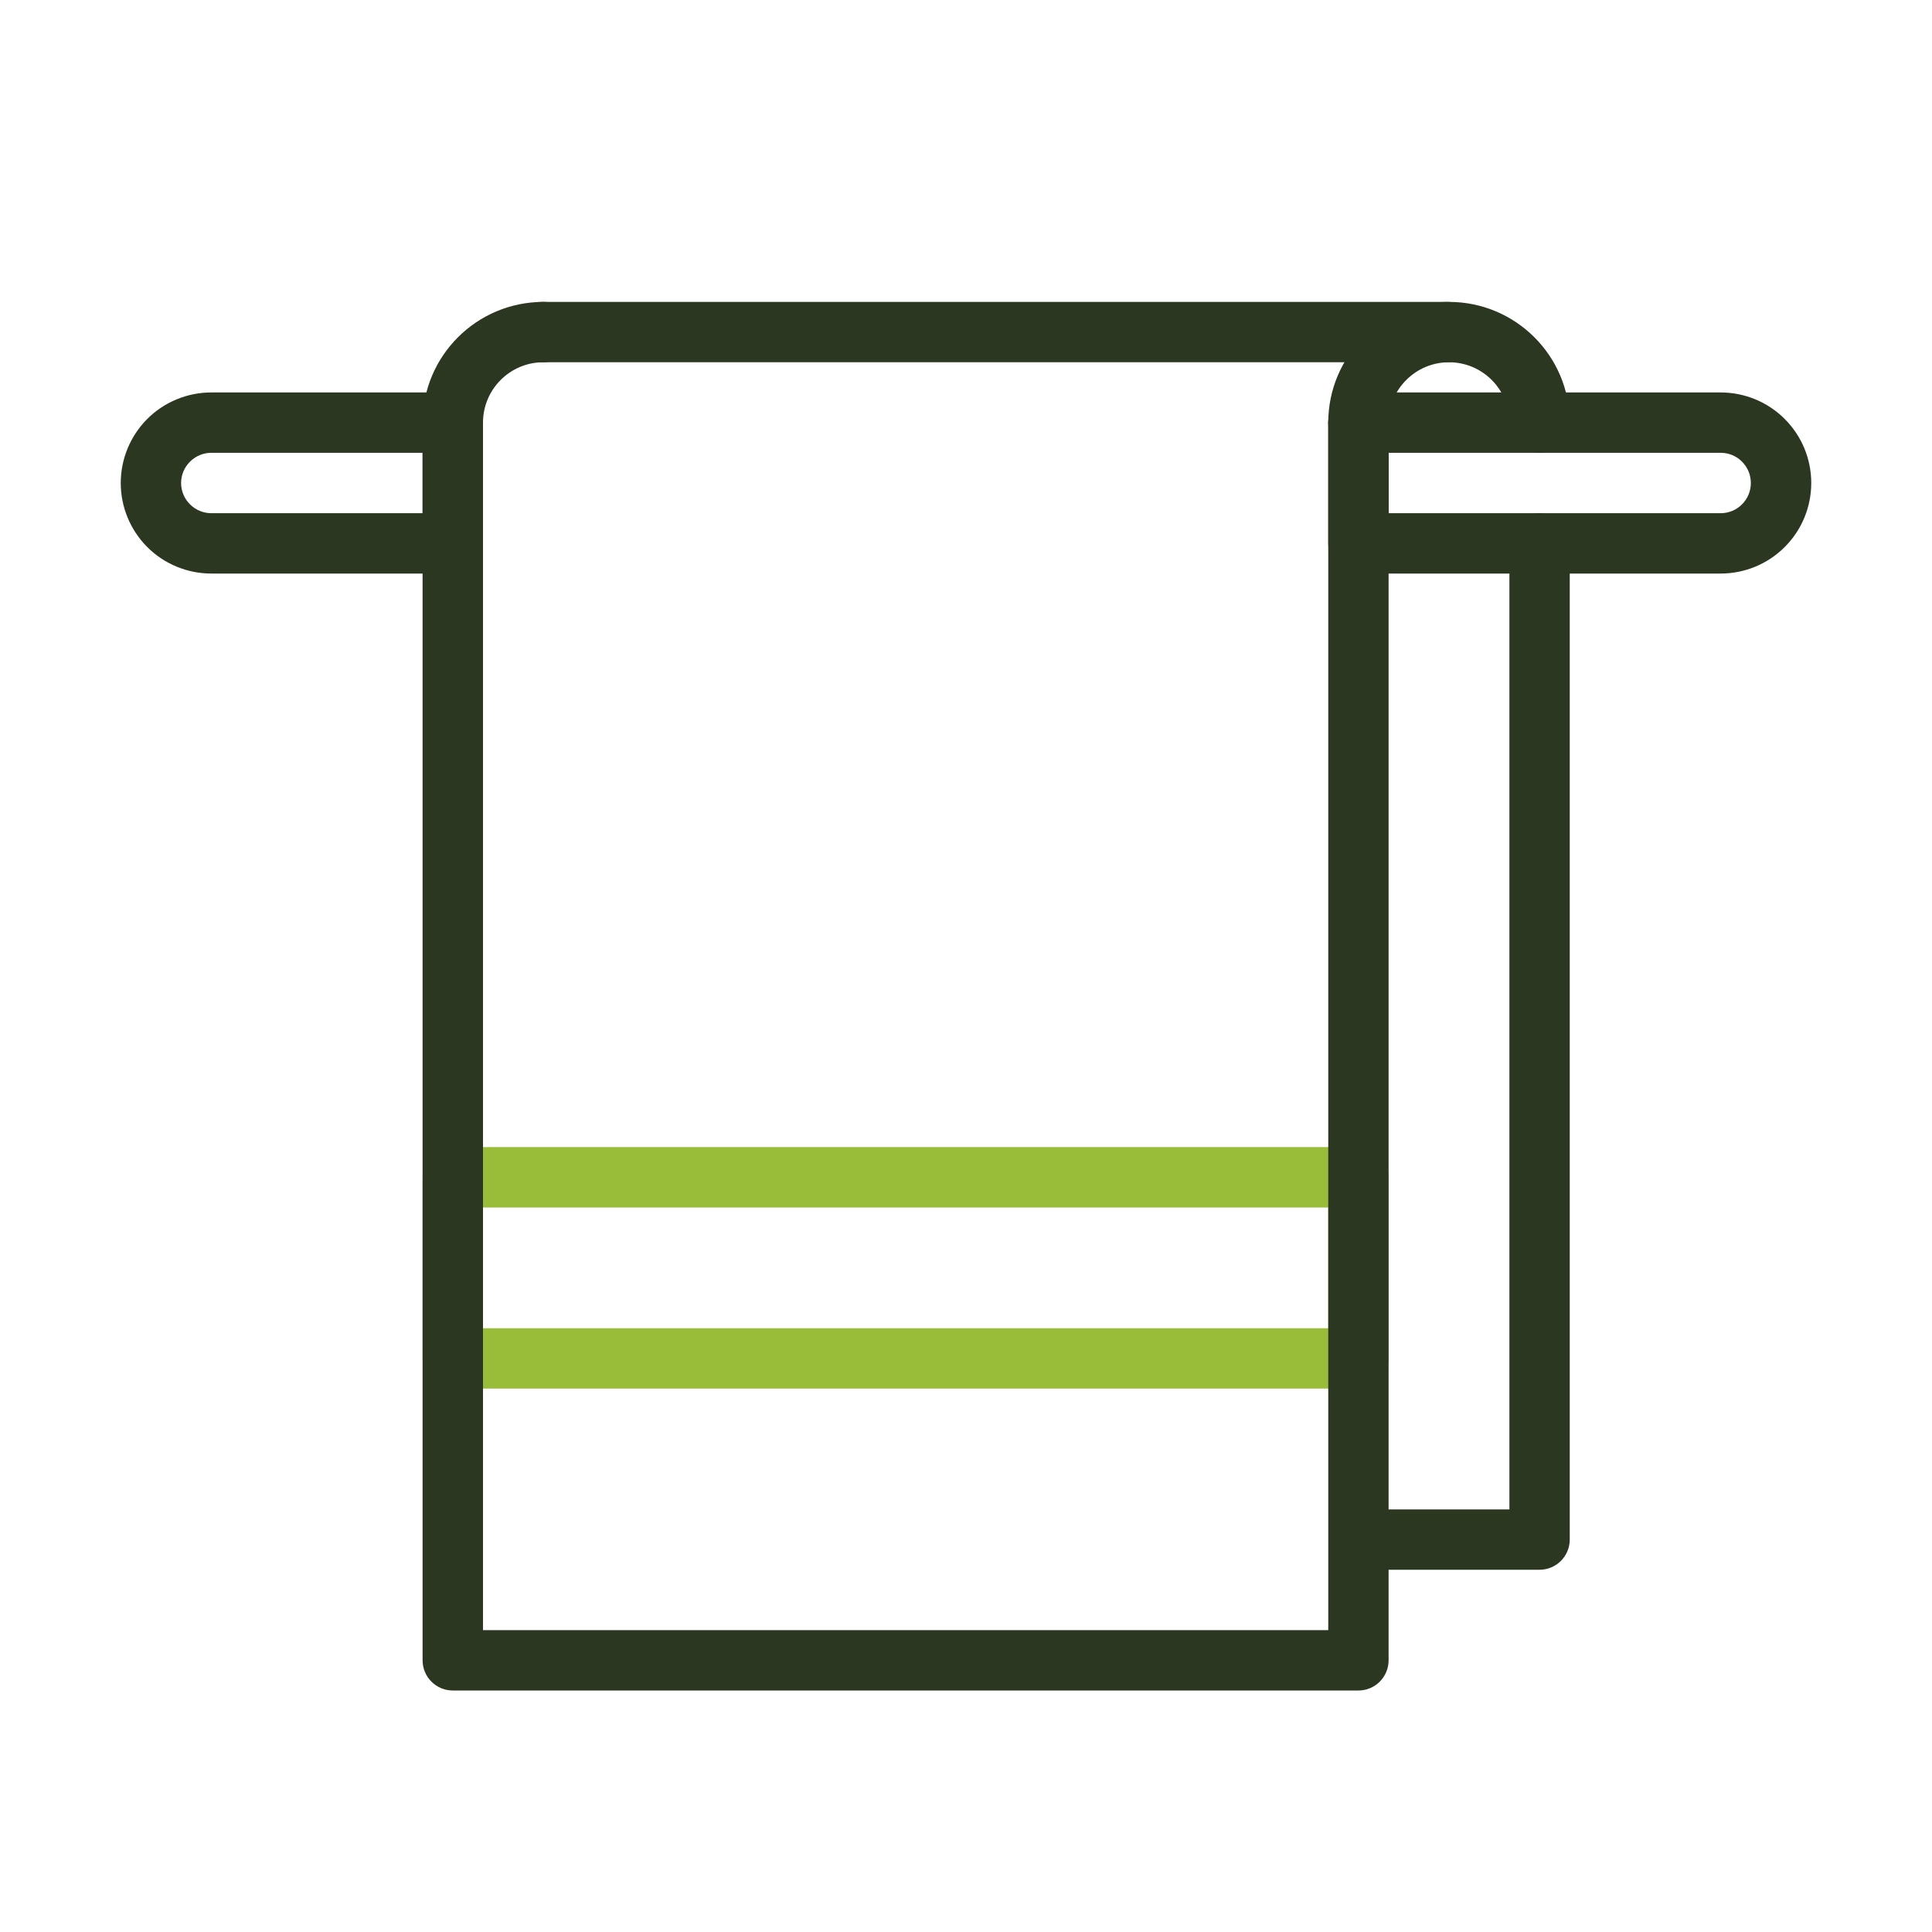
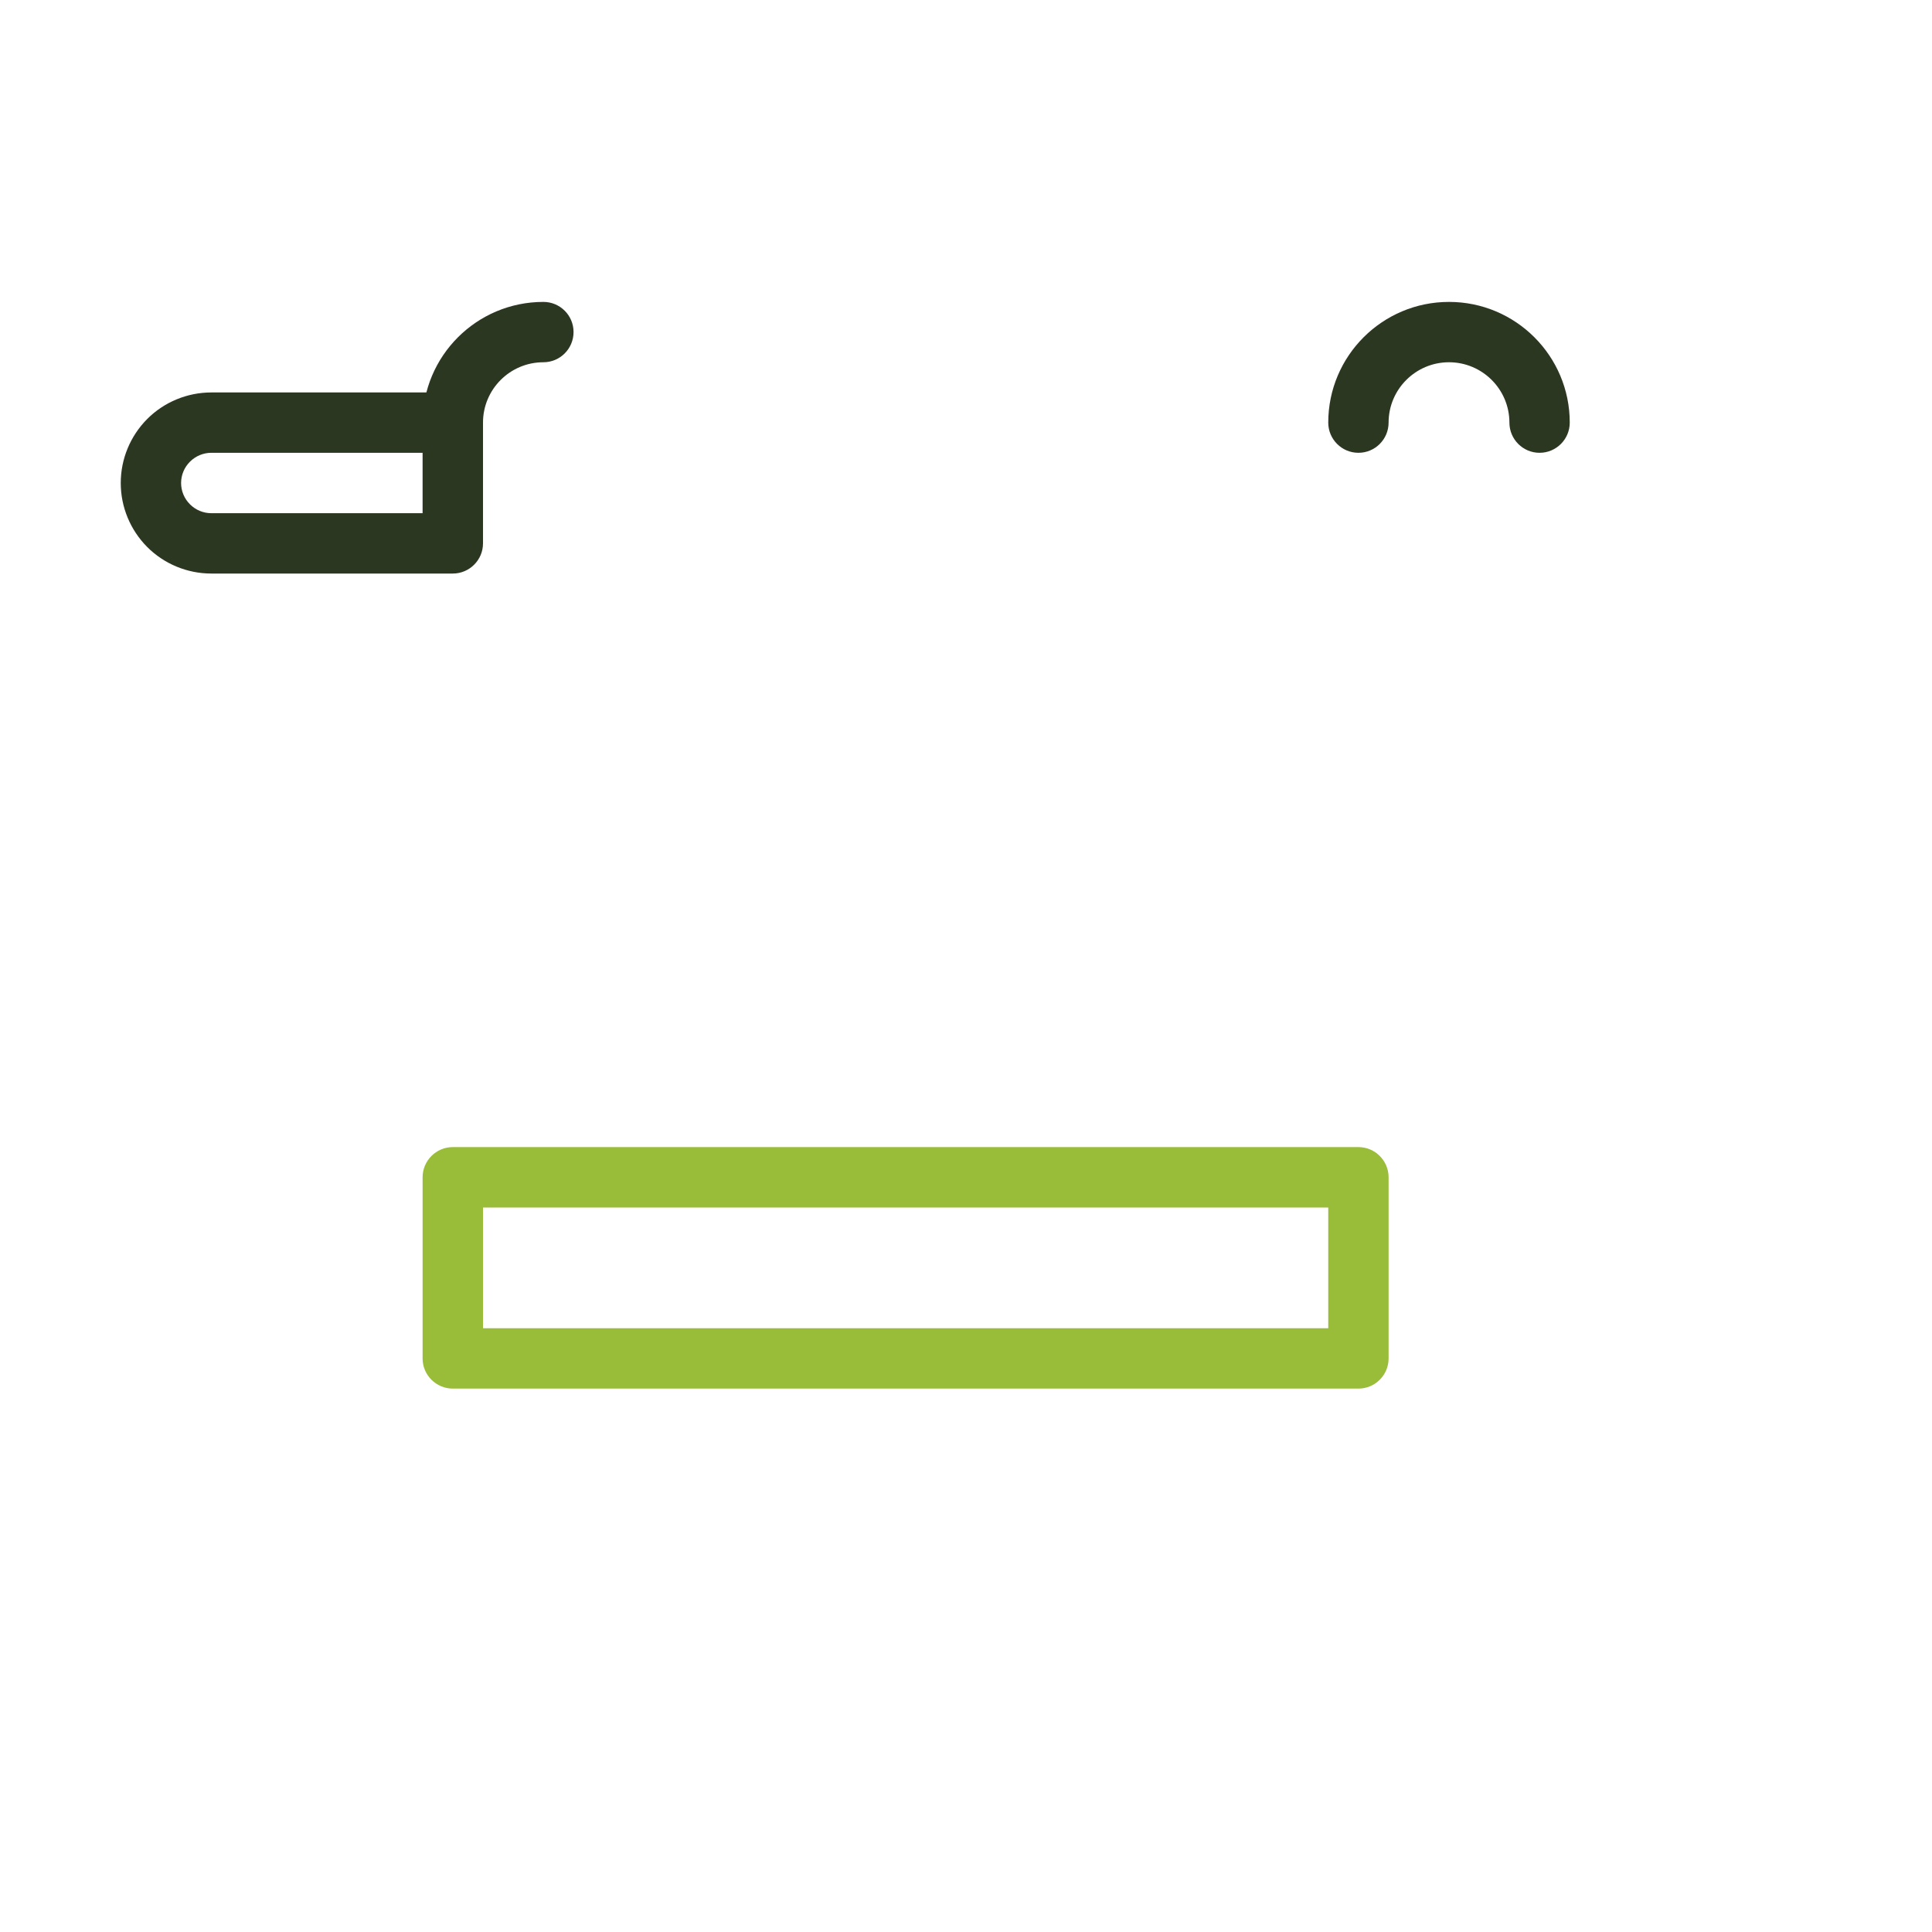
<svg xmlns="http://www.w3.org/2000/svg" width="30" height="30" viewBox="0 0 30 30" fill="none">
  <path fill-rule="evenodd" clip-rule="evenodd" d="M21.562 6.562C21.562 6.045 21.983 5.625 22.5 5.625C23.017 5.625 23.438 6.045 23.438 6.562C23.438 6.821 23.648 7.031 23.906 7.031C24.165 7.031 24.375 6.821 24.375 6.562C24.375 5.527 23.535 4.688 22.5 4.688C21.465 4.688 20.625 5.527 20.625 6.562C20.625 6.821 20.835 7.031 21.094 7.031C21.352 7.031 21.562 6.821 21.562 6.562Z" fill="#2C3722" />
  <path fill-rule="evenodd" clip-rule="evenodd" d="M7.5 6.562C7.5 6.045 7.92 5.625 8.438 5.625C8.696 5.625 8.906 5.415 8.906 5.156C8.906 4.897 8.696 4.688 8.438 4.688C7.402 4.688 6.562 5.527 6.562 6.562C6.562 6.821 6.772 7.031 7.031 7.031C7.29 7.031 7.5 6.821 7.5 6.562Z" fill="#2C3722" />
-   <path fill-rule="evenodd" clip-rule="evenodd" d="M23.438 8.438V23.438H21.562C21.304 23.438 21.094 23.648 21.094 23.906C21.094 24.165 21.304 24.375 21.562 24.375H23.906C24.165 24.375 24.375 24.165 24.375 23.906V8.438C24.375 8.179 24.165 7.969 23.906 7.969C23.648 7.969 23.438 8.179 23.438 8.438Z" fill="#2C3722" />
-   <path fill-rule="evenodd" clip-rule="evenodd" d="M8.411 5.625H22.467C22.726 5.625 22.935 5.415 22.935 5.156C22.935 4.897 22.726 4.688 22.467 4.688H8.411C8.152 4.688 7.943 4.897 7.943 5.156C7.943 5.415 8.152 5.625 8.411 5.625Z" fill="#2C3722" />
-   <path fill-rule="evenodd" clip-rule="evenodd" d="M28.125 7.5C28.125 7.127 27.978 6.77 27.712 6.505C27.45 6.242 27.092 6.094 26.718 6.094C24.907 6.094 21.094 6.094 21.094 6.094C20.834 6.094 20.625 6.304 20.625 6.562V8.438C20.625 8.696 20.834 8.906 21.094 8.906H26.718C27.092 8.906 27.45 8.758 27.712 8.495C27.978 8.23 28.125 7.873 28.125 7.5ZM27.187 7.5C27.187 7.625 27.138 7.744 27.049 7.832C26.964 7.919 26.843 7.969 26.718 7.969H21.563V7.031H26.718C26.843 7.031 26.964 7.081 27.049 7.168C27.138 7.256 27.187 7.375 27.187 7.5Z" fill="#2C3722" />
  <path fill-rule="evenodd" clip-rule="evenodd" d="M7.5 6.562C7.5 6.304 7.289 6.094 7.031 6.094H3.281C2.909 6.094 2.55 6.242 2.287 6.505C2.023 6.77 1.875 7.127 1.875 7.5C1.875 7.873 2.023 8.23 2.287 8.495C2.55 8.758 2.909 8.906 3.281 8.906H7.031C7.289 8.906 7.5 8.696 7.5 8.438V6.562ZM6.562 7.031V7.969H3.281C3.157 7.969 3.038 7.919 2.951 7.832C2.862 7.744 2.812 7.625 2.812 7.5C2.812 7.375 2.862 7.256 2.951 7.168C3.038 7.081 3.157 7.031 3.281 7.031H6.562Z" fill="#2C3722" />
  <path fill-rule="evenodd" clip-rule="evenodd" d="M21.562 18.281C21.562 18.023 21.352 17.812 21.094 17.812H7.031C6.773 17.812 6.562 18.023 6.562 18.281V21.094C6.562 21.352 6.773 21.562 7.031 21.562H21.094C21.352 21.562 21.562 21.352 21.562 21.094V18.281ZM20.625 18.75V20.625H7.5V18.75H20.625Z" fill="#99BC39" />
-   <path fill-rule="evenodd" clip-rule="evenodd" d="M6.562 6.562V25.781C6.562 26.04 6.772 26.25 7.031 26.25H21.094C21.352 26.25 21.562 26.04 21.562 25.781V6.562C21.562 6.304 21.352 6.094 21.094 6.094C20.835 6.094 20.625 6.304 20.625 6.562V25.313H7.5V6.562C7.5 6.304 7.29 6.094 7.031 6.094C6.772 6.094 6.562 6.304 6.562 6.562Z" fill="#2C3722" />
</svg>